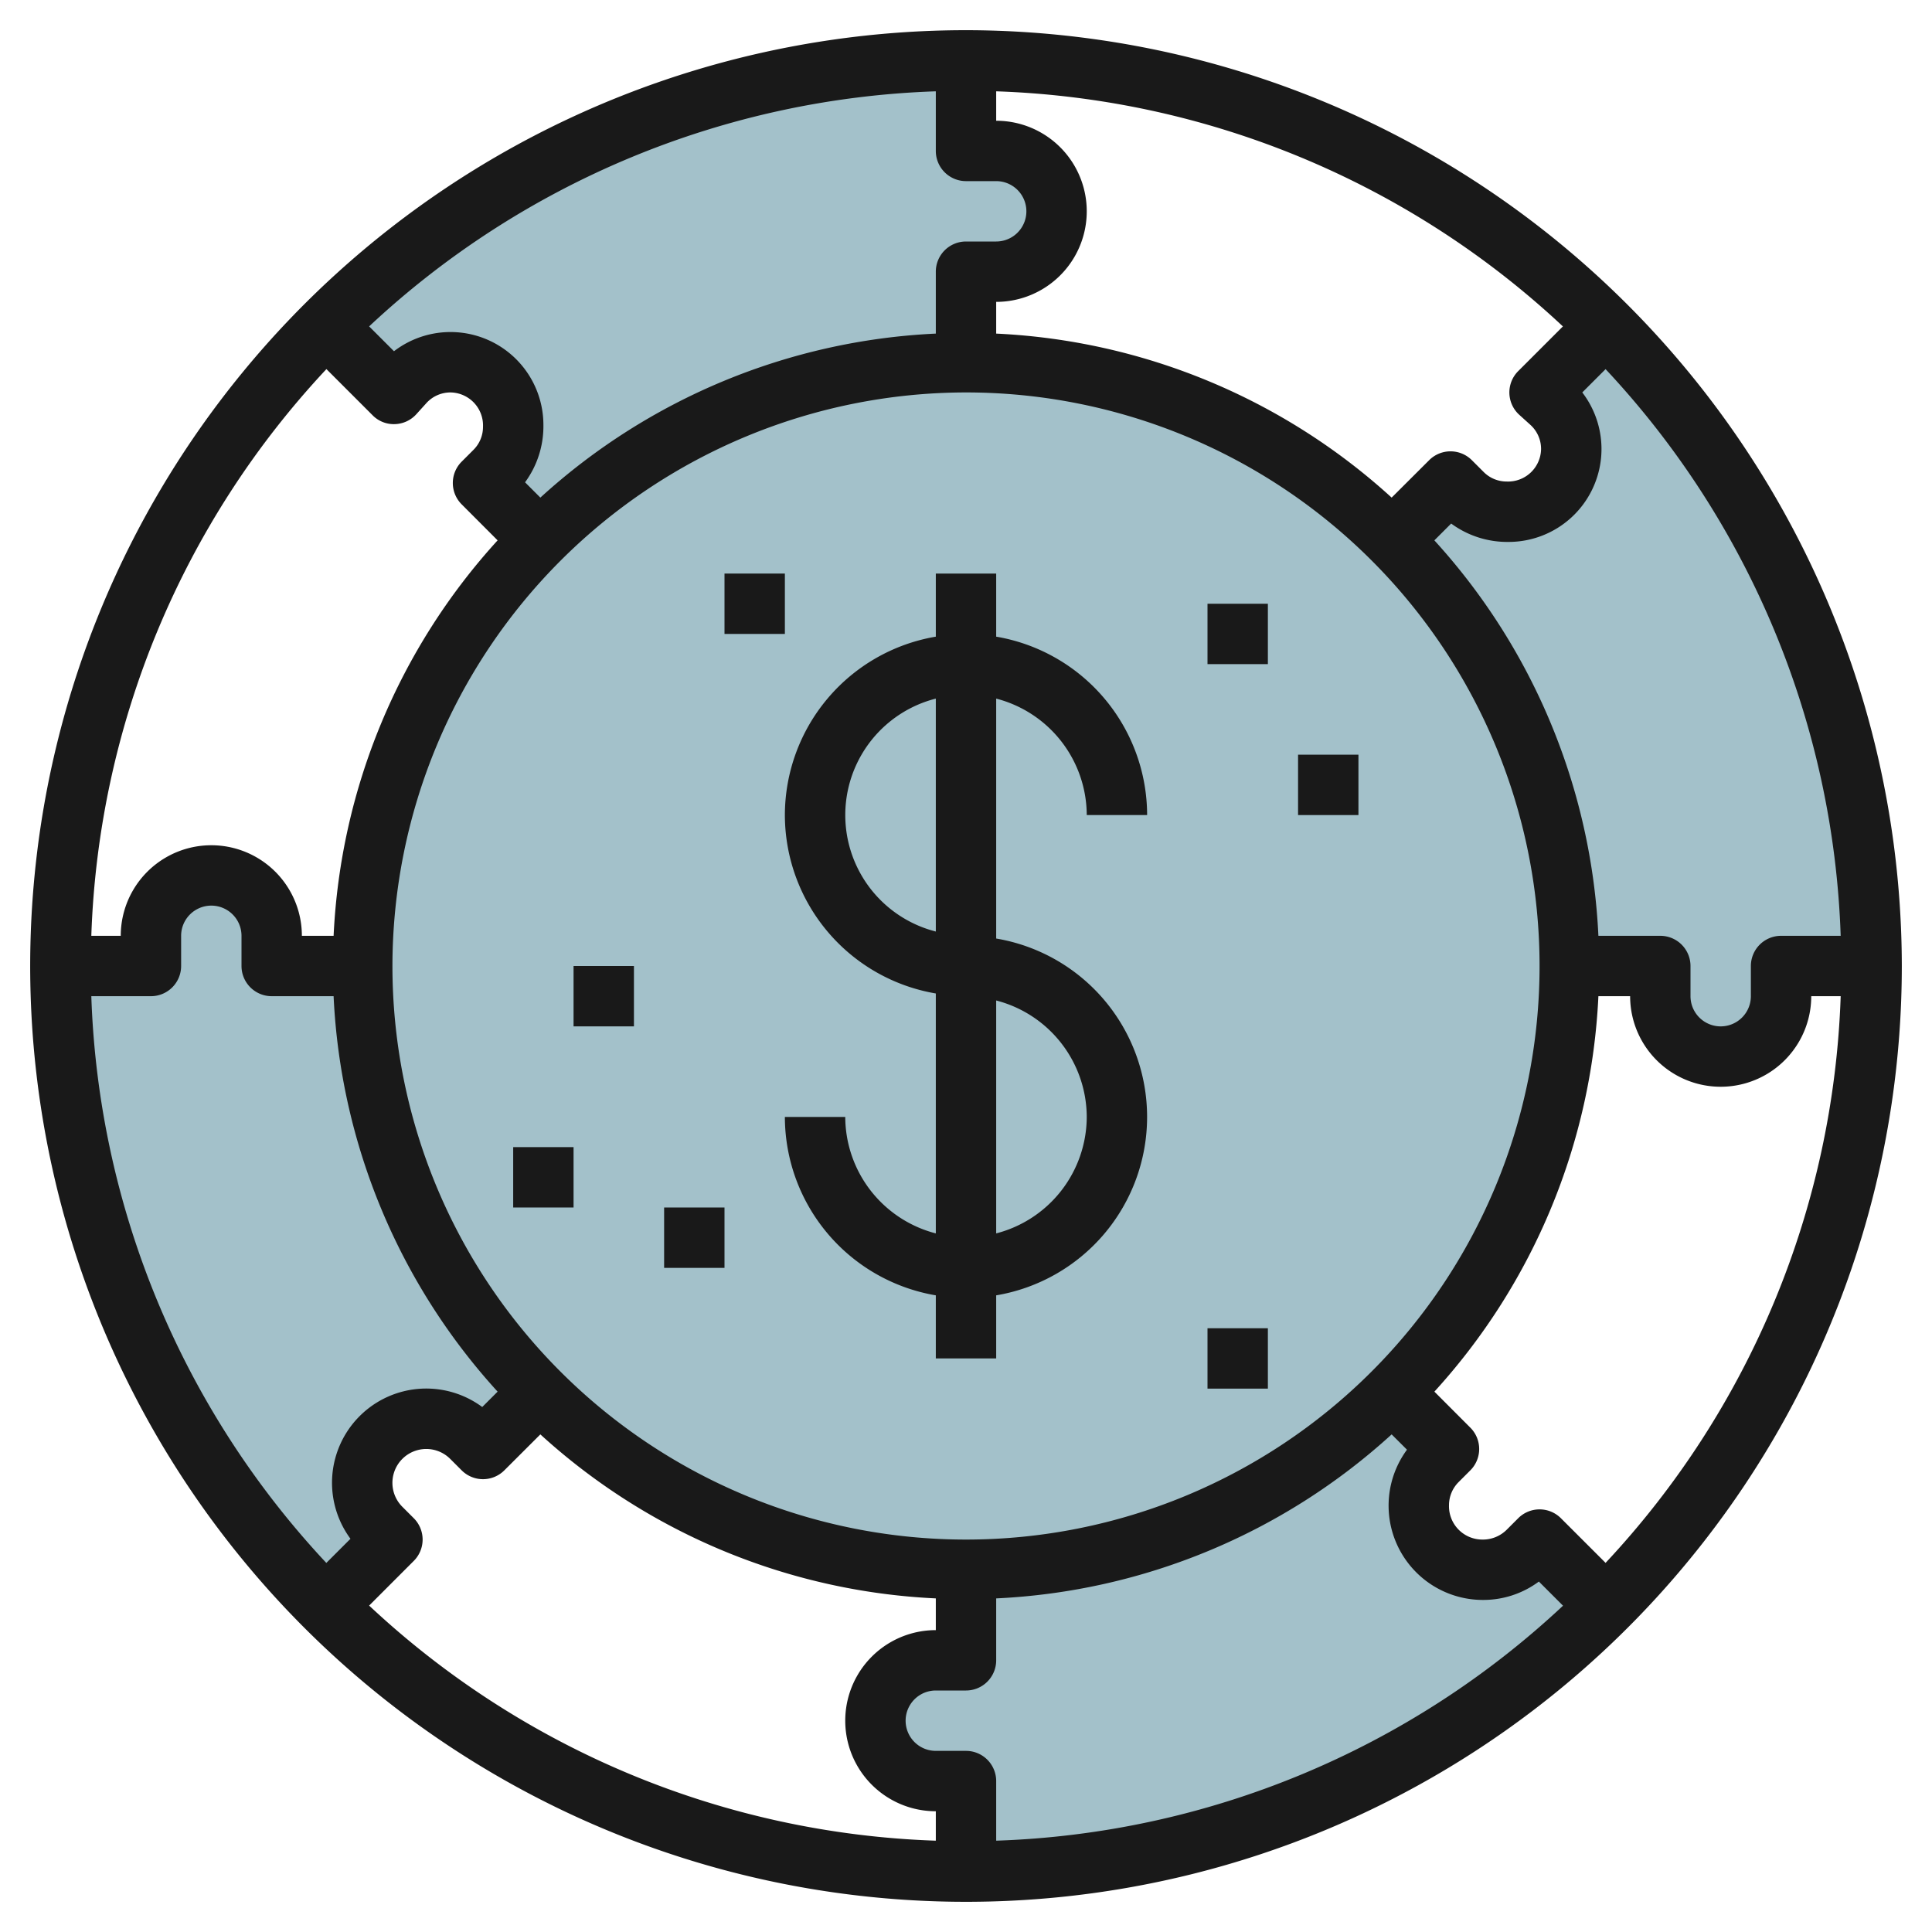
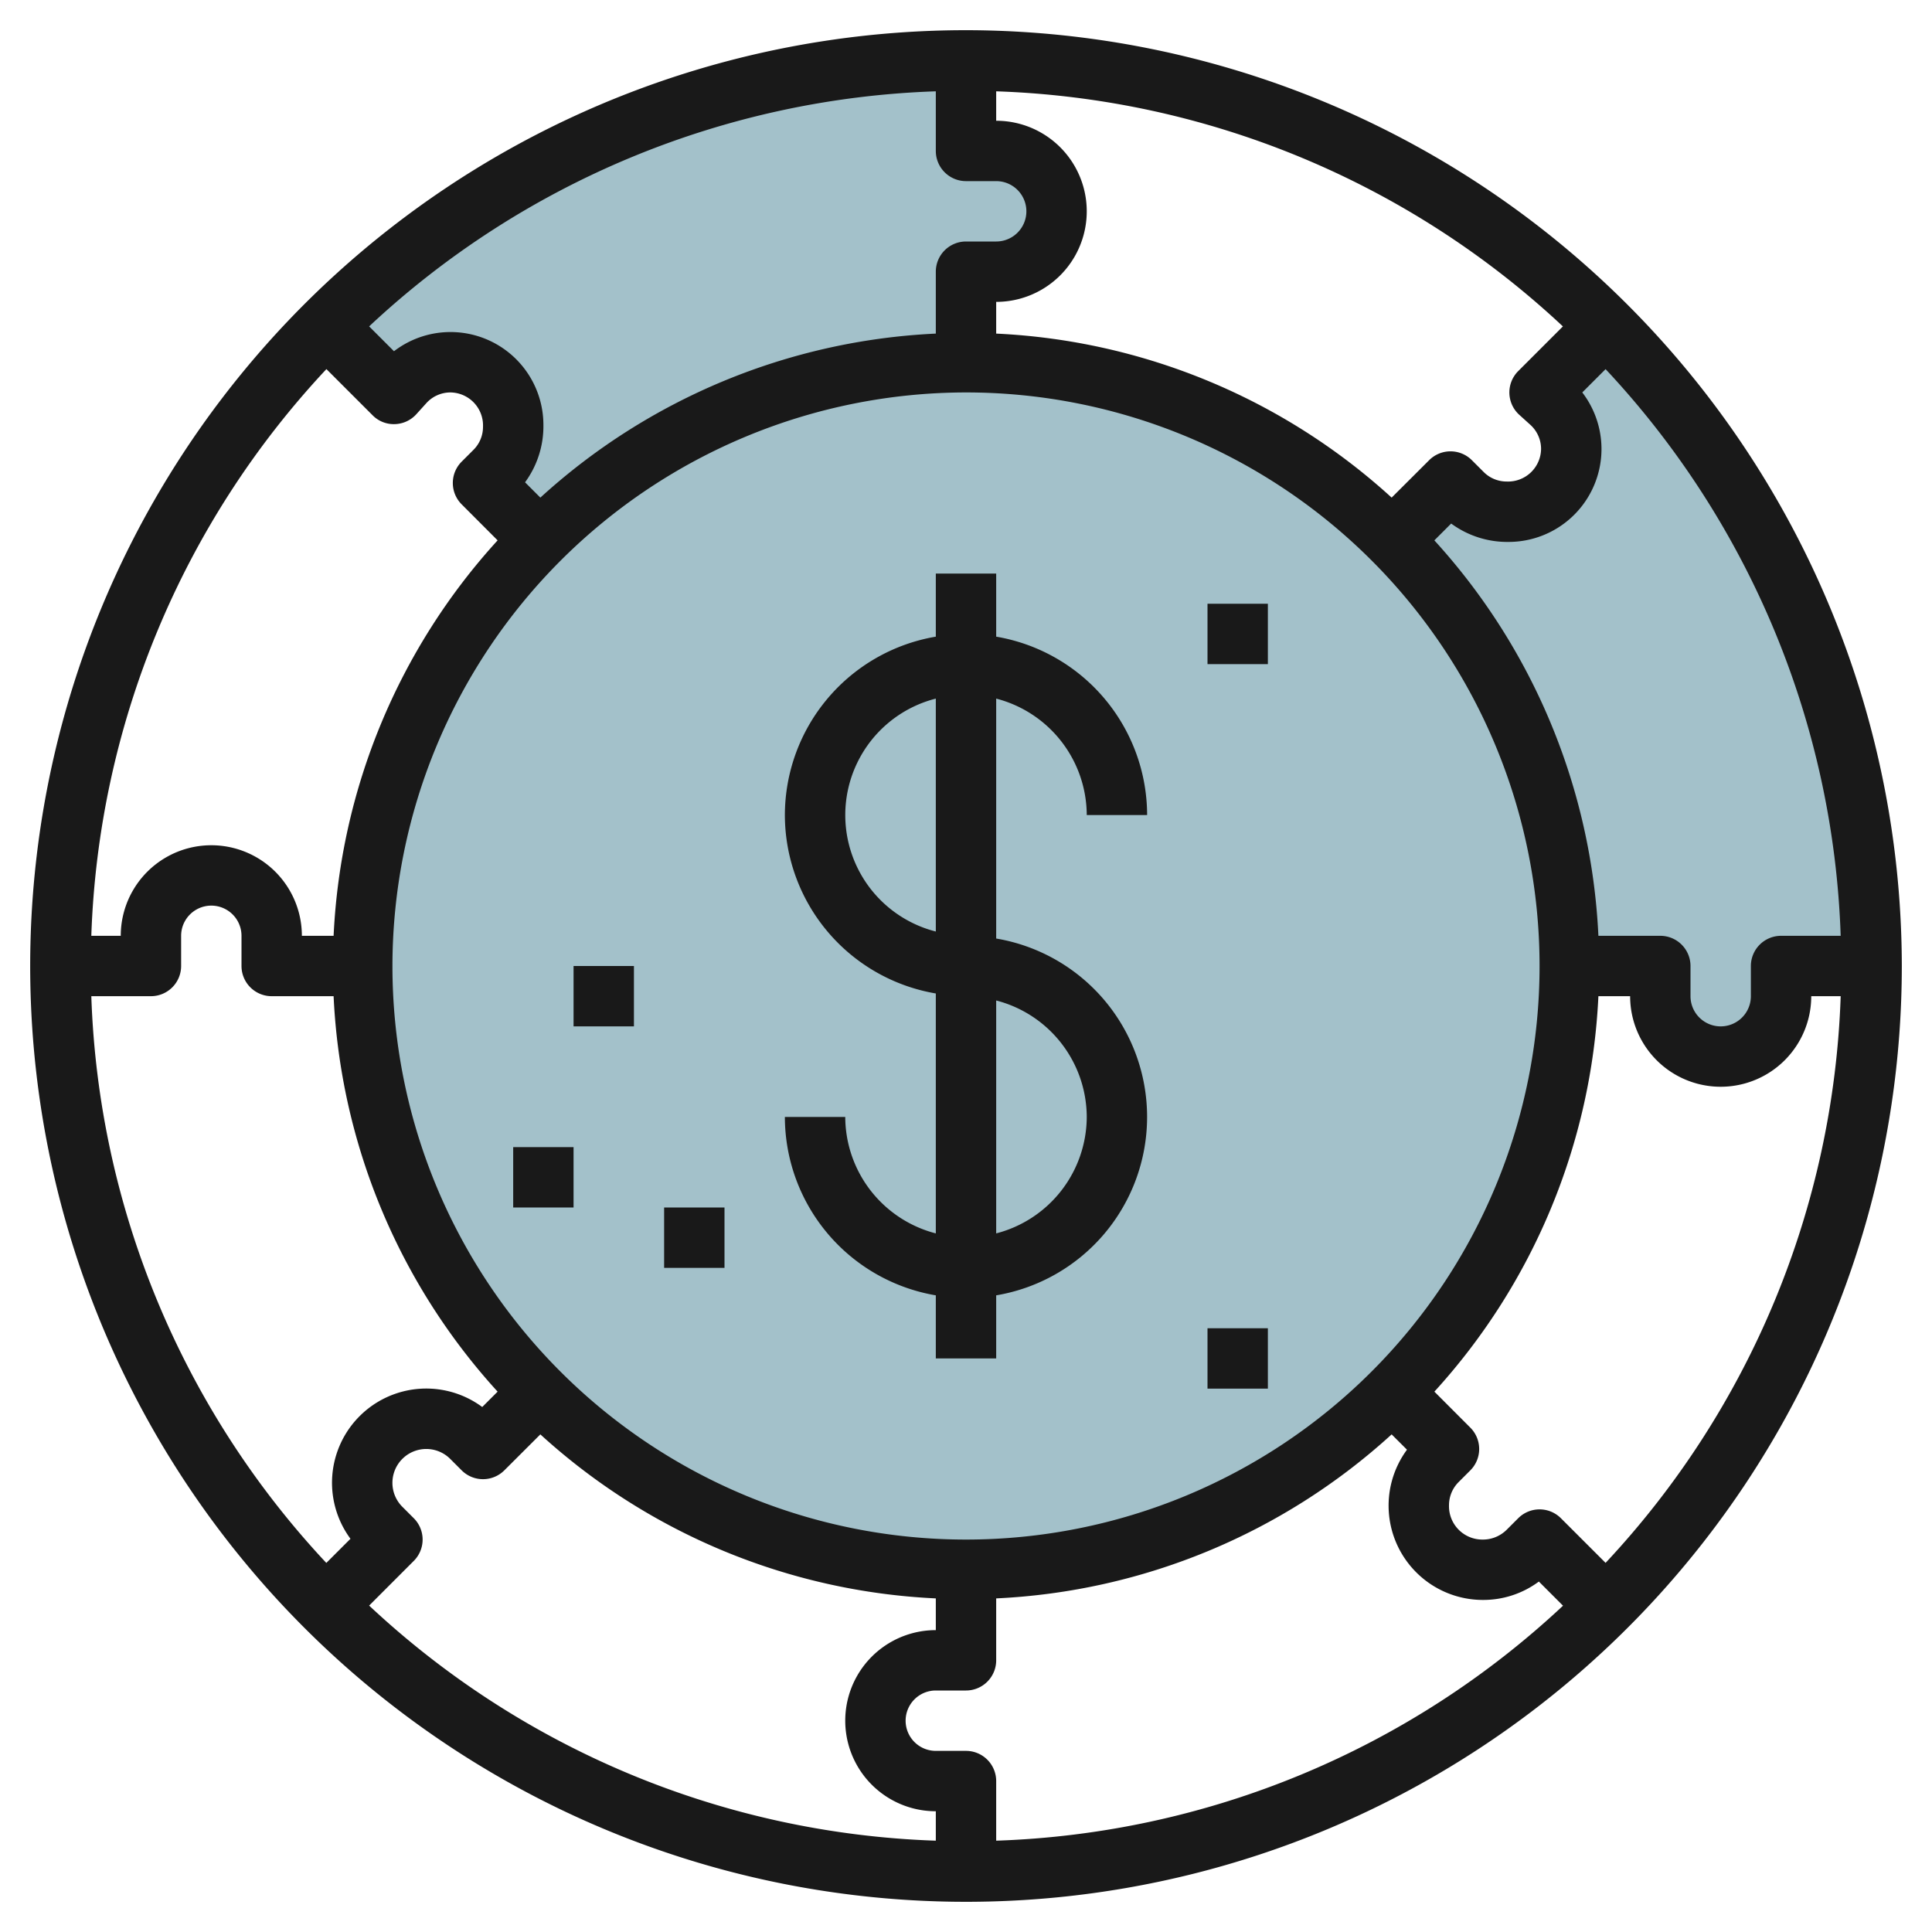
<svg xmlns="http://www.w3.org/2000/svg" id="Layer_3" height="512" viewBox="0 0 64 64" width="512" data-name="Layer 3">
-   <path d="m32 62v-3h-1a2 2 0 0 1 0-4h1v-3a19.938 19.938 0 0 0 14.14-5.86l1.86 1.86-.39.39a2.082 2.082 0 0 0 -.61 1.47v.05a2.1 2.1 0 0 0 2.09 2.09h.04a2.088 2.088 0 0 0 1.48-.61l.39-.39 2.21 2.21a29.906 29.906 0 0 1 -21.21 8.79z" fill="#a3c1ca" />
-   <path d="m17.86 46.14-1.86 1.86-.38-.38a2.121 2.121 0 0 0 -3 3l.38.38-2.21 2.21a29.906 29.906 0 0 1 -8.79-21.21h3v-1a2 2 0 0 1 4 0v1h3a19.938 19.938 0 0 0 5.86 14.14z" fill="#a3c1ca" />
  <path d="m35 7a2.006 2.006 0 0 1 -2 2h-1v3a19.938 19.938 0 0 0 -14.14 5.86l-1.86-1.86.39-.39a2.082 2.082 0 0 0 .61-1.47v-.06a2.083 2.083 0 0 0 -2.08-2.08 2.114 2.114 0 0 0 -1.54.68l-.33.37-2.26-2.26a29.906 29.906 0 0 1 21.21-8.79v3h1a2.006 2.006 0 0 1 2 2z" fill="#a3c1ca" />
  <path d="m62 32h-3v1a2 2 0 0 1 -4 0v-1h-3a19.938 19.938 0 0 0 -5.86-14.14l1.91-1.91.39.39a2.082 2.082 0 0 0 1.47.61h.06a2.081 2.081 0 0 0 1.4-3.62l-.37-.33 2.21-2.21a29.906 29.906 0 0 1 8.79 21.21z" fill="#a3c1ca" />
  <circle cx="32" cy="32" fill="#a3c1ca" r="20" />
  <g fill="#191919">
    <path d="m32 1a31 31 0 1 0 31 31 31.035 31.035 0 0 0 -31-31zm-23 32h2.051a20.878 20.878 0 0 0 5.433 13.1l-.509.509a3.121 3.121 0 0 0 -4.365 4.365l-.8.8a28.883 28.883 0 0 1 -7.785-18.774h1.975a1 1 0 0 0 1-1v-1a1 1 0 0 1 2 0v1a1 1 0 0 0 1 1zm41.329-19.258.366.331a1.076 1.076 0 0 1 .355.8 1.094 1.094 0 0 1 -1.139 1.078 1.072 1.072 0 0 1 -.763-.316l-.391-.391a1 1 0 0 0 -1.414 0l-1.243 1.24a20.878 20.878 0 0 0 -13.1-5.433v-1.051a3 3 0 0 0 0-6v-.975a28.885 28.885 0 0 1 18.773 7.788l-1.48 1.48a1 1 0 0 0 .036 1.449zm-18.329-7.742h1a1 1 0 0 1 0 2h-1a1 1 0 0 0 -1 1v2.051a20.875 20.875 0 0 0 -13.1 5.433l-.507-.507a3.135 3.135 0 0 0 .608-1.9 3.077 3.077 0 0 0 -4.95-2.442l-.823-.823a28.885 28.885 0 0 1 18.772-7.787v1.975a1 1 0 0 0 1 1zm0 7a19 19 0 1 1 -19 19 19.021 19.021 0 0 1 19-19zm-18.293 37.293-.379-.379a1.121 1.121 0 0 1 1.586-1.586l.379.379a1 1 0 0 0 1.414 0l1.193-1.191a20.881 20.881 0 0 0 13.1 5.433v1.051a3 3 0 0 0 0 6v.975a28.885 28.885 0 0 1 -18.772-7.788l1.479-1.48a1 1 0 0 0 0-1.414zm18.293 7.707h-1a1 1 0 0 1 0-2h1a1 1 0 0 0 1-1v-2.051a20.881 20.881 0 0 0 13.1-5.433l.508.507a3.124 3.124 0 0 0 2.519 4.977 3.083 3.083 0 0 0 1.85-.609l.8.8a28.885 28.885 0 0 1 -18.777 7.784v-1.975a1 1 0 0 0 -1-1zm19.707-7.707a1 1 0 0 0 -1.414 0l-.387.387a1.117 1.117 0 0 1 -.812.32 1.105 1.105 0 0 1 -1.094-1.136 1.085 1.085 0 0 1 .32-.77l.387-.387a1 1 0 0 0 0-1.414l-1.191-1.193a20.881 20.881 0 0 0 5.433-13.1h1.051a3 3 0 0 0 6 0h.975a28.885 28.885 0 0 1 -7.788 18.772zm7.293-19.293a1 1 0 0 0 -1 1v1a1 1 0 0 1 -2 0v-1a1 1 0 0 0 -1-1h-2.051a20.887 20.887 0 0 0 -5.434-13.1l.557-.557a3.137 3.137 0 0 0 1.9.609 3.078 3.078 0 0 0 2.443-4.952l.772-.772a28.88 28.88 0 0 1 7.788 18.772zm-48.187-18.773 1.53 1.53a.985.985 0 0 0 .731.293 1 1 0 0 0 .717-.328l.333-.368a1.076 1.076 0 0 1 .8-.354 1.094 1.094 0 0 1 1.076 1.14 1.07 1.07 0 0 1 -.315.761l-.392.392a1 1 0 0 0 0 1.414l1.191 1.193a20.886 20.886 0 0 0 -5.433 13.1h-1.051a3 3 0 0 0 -6 0h-.975a28.885 28.885 0 0 1 7.788-18.773z" />
    <path d="m26 27a6.006 6.006 0 0 0 5 5.91v7.948a4 4 0 0 1 -3-3.858h-2a6.006 6.006 0 0 0 5 5.91v2.09h2v-2.09a5.993 5.993 0 0 0 0-11.82v-7.948a4 4 0 0 1 3 3.858h2a6.006 6.006 0 0 0 -5-5.91v-2.09h-2v2.09a6.006 6.006 0 0 0 -5 5.91zm10 10a4 4 0 0 1 -3 3.858v-7.716a4 4 0 0 1 3 3.858zm-5-13.858v7.716a3.981 3.981 0 0 1 0-7.716z" />
    <path d="m17 38h2v2h-2z" />
    <path d="m22 40h2v2h-2z" />
    <path d="m19 32h2v2h-2z" />
-     <path d="m24 19h2v2h-2z" />
    <path d="m40 20h2v2h-2z" />
-     <path d="m43 25h2v2h-2z" />
-     <path d="m40 44h2v2h-2z" />
+     <path d="m40 44h2v2h-2" />
  </g>
</svg>